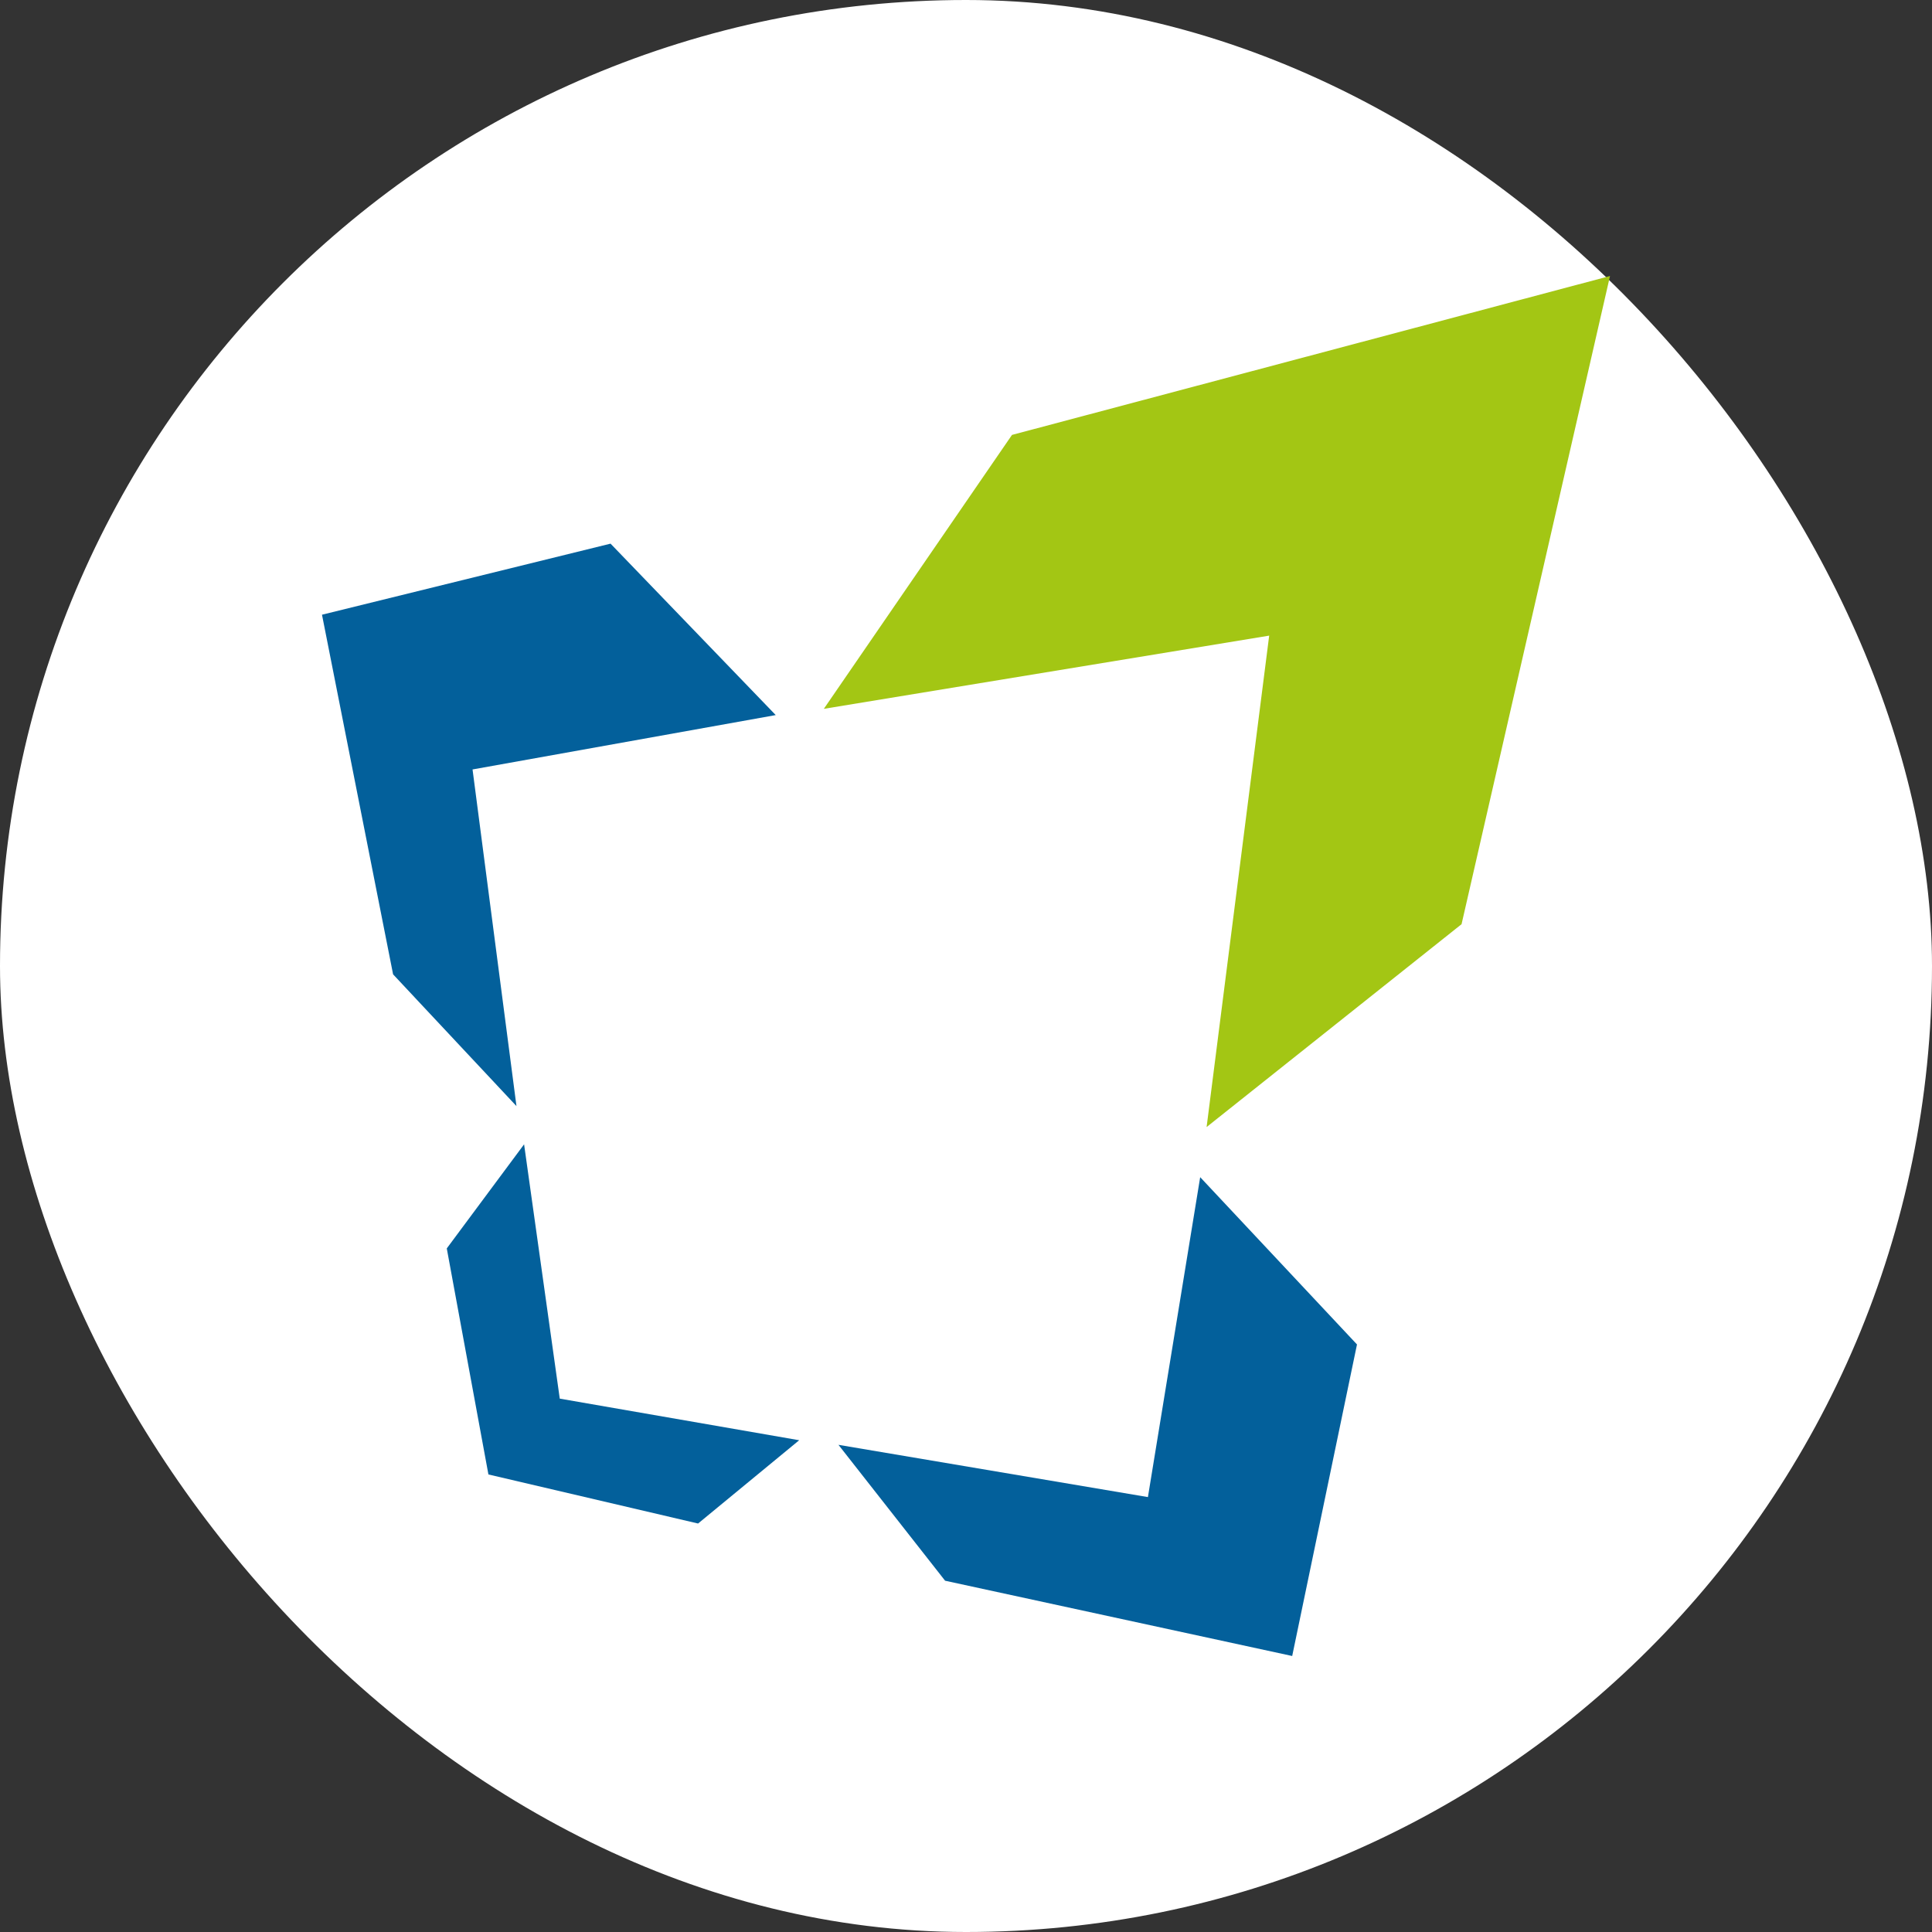
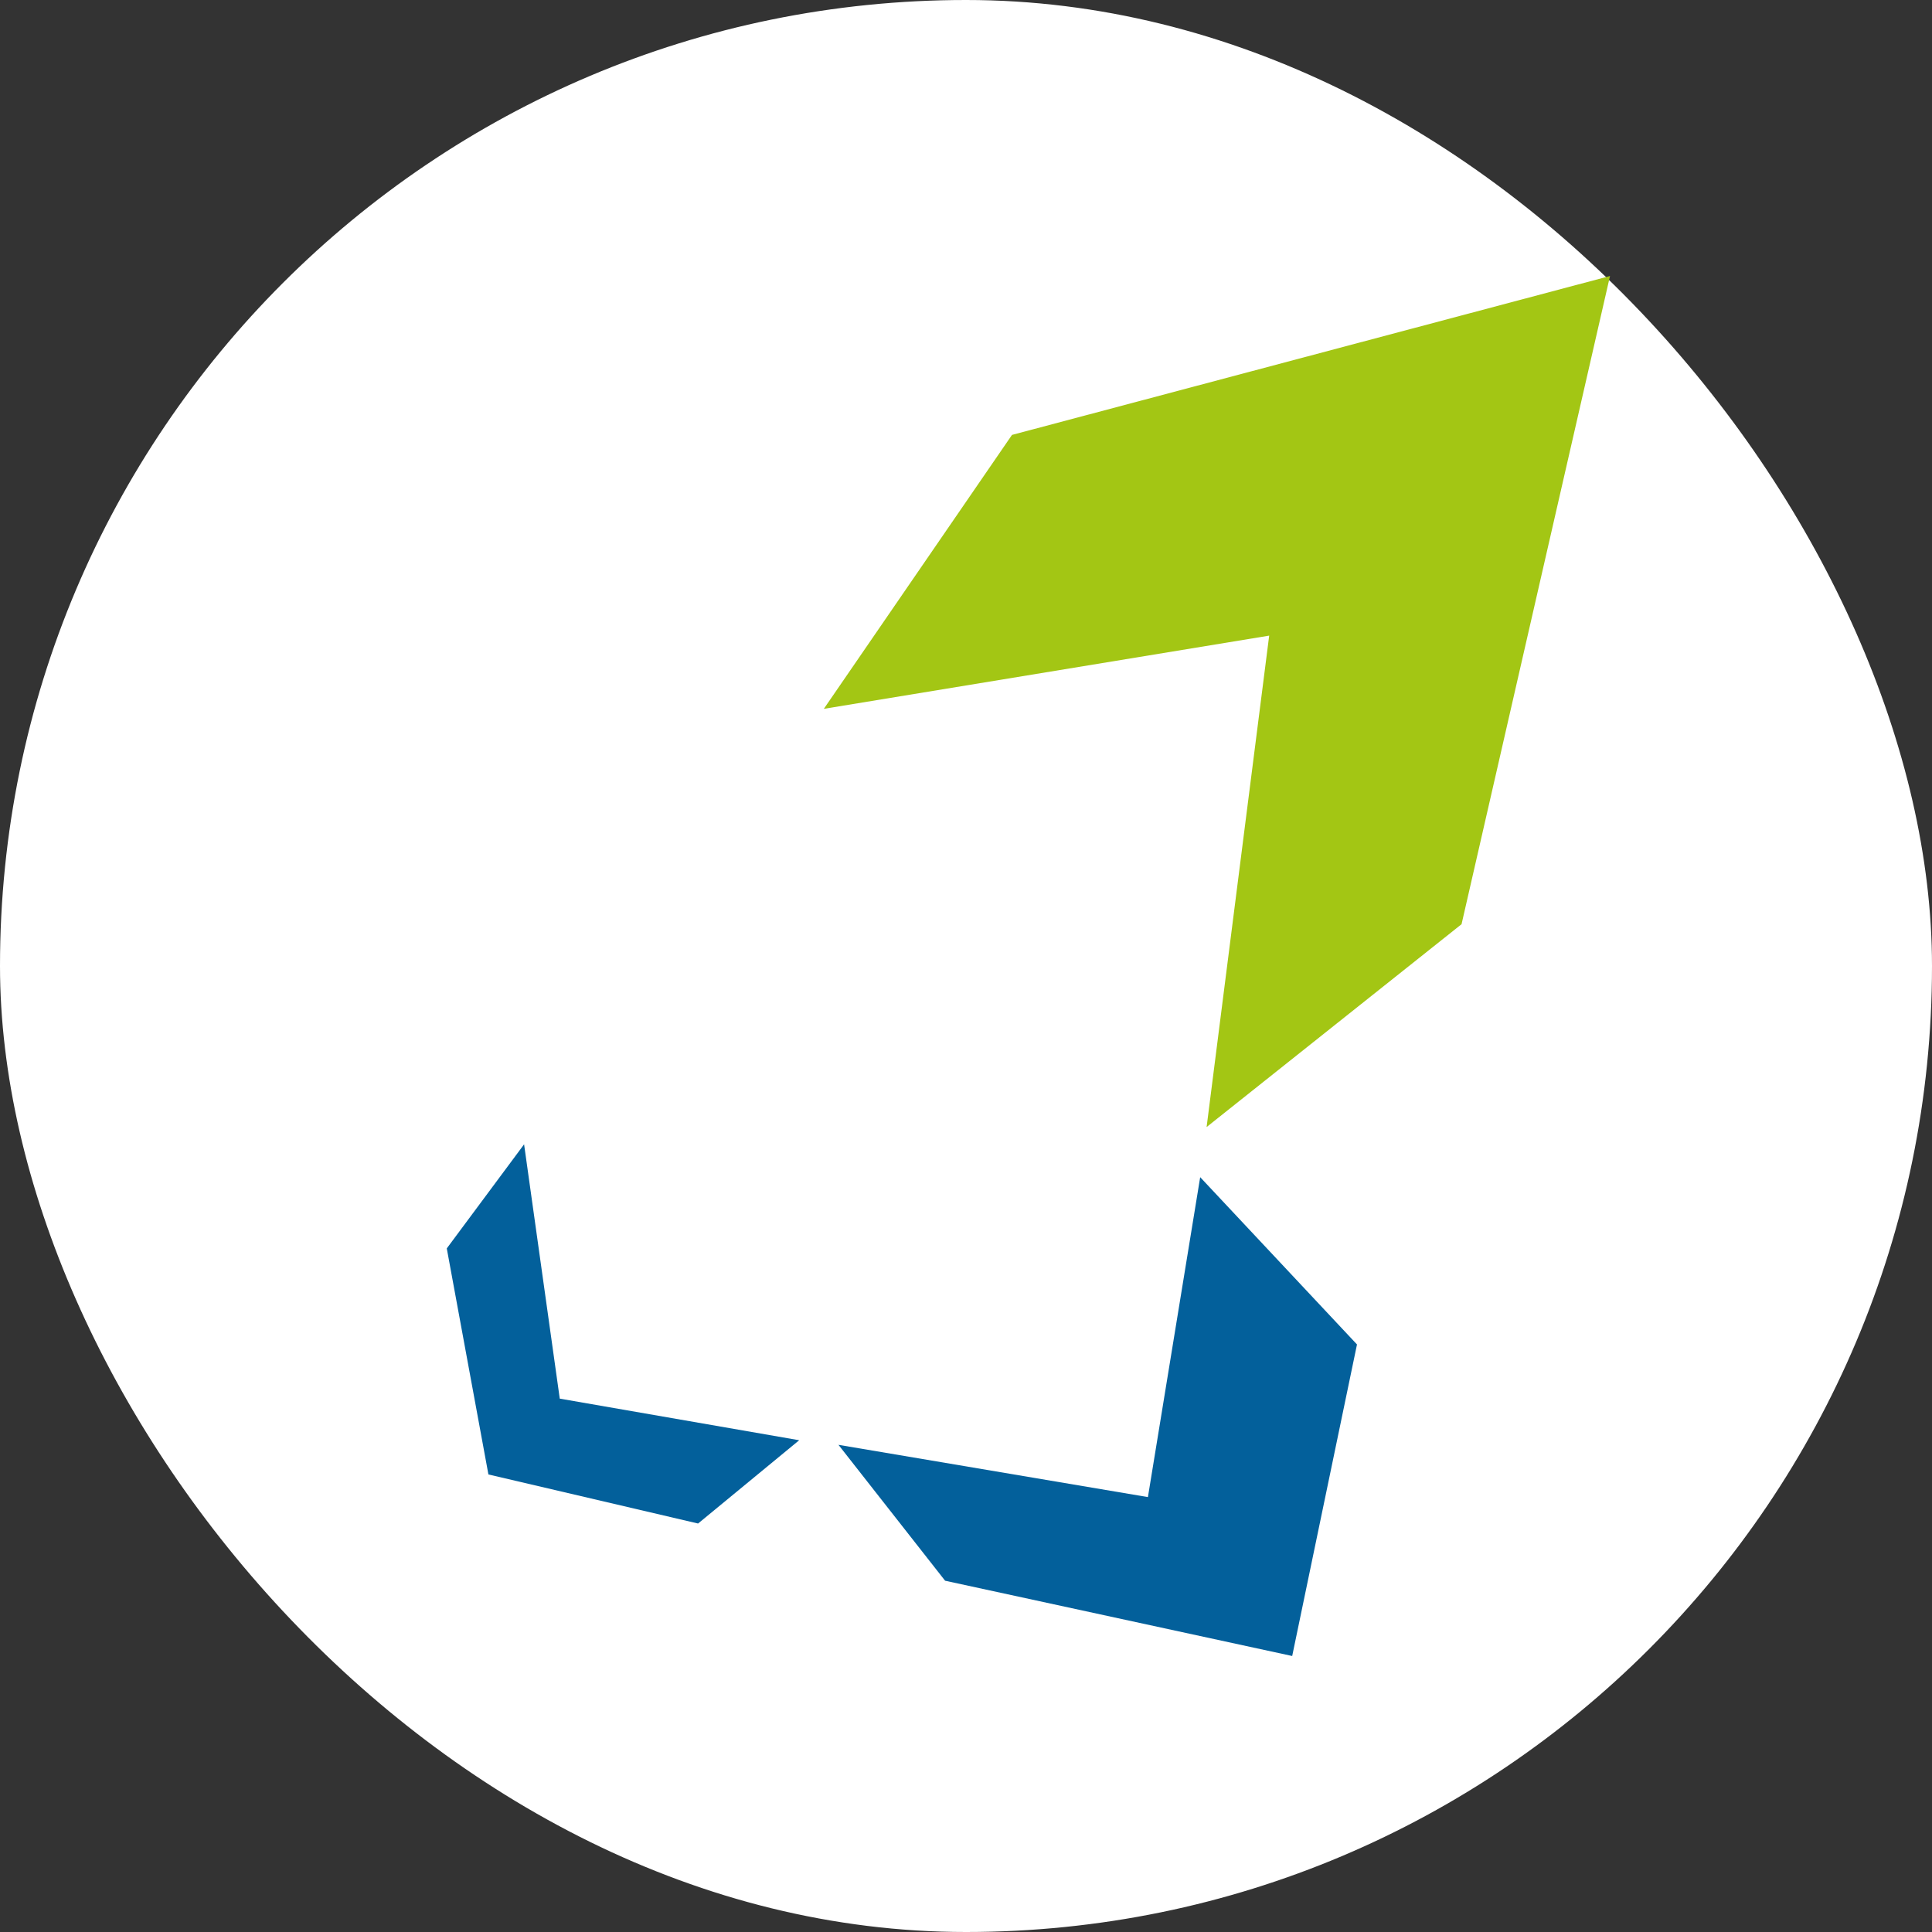
<svg xmlns="http://www.w3.org/2000/svg" width="56" height="56" viewBox="0 0 56 56" fill="none">
  <rect x="0" y="0" width="56" height="56" fill="#333333" stroke="none" />
  <rect width="56" height="56" rx="28" fill="white" />
  <path d="M36.788 18.424L23.879 20.546L29.333 12.606L46.667 8L42.364 26.788L34.974 32.668L36.788 18.424Z" fill="#A3C614" />
-   <path d="M13.697 22.303L22.485 20.727L17.697 15.758L9.333 17.818L11.394 28.242L14.97 32.061L13.697 22.303Z" fill="#03609B" />
  <path d="M33.273 43.394L24.303 41.879L27.394 45.818L37.455 48L39.333 38.97L34.788 34.121L33.273 43.394Z" fill="#03609B" />
  <path d="M16.225 40.54L23.165 41.746L20.234 44.16L14.157 42.738L12.95 36.186L15.191 33.169L16.225 40.54Z" fill="#03609B" />
</svg>